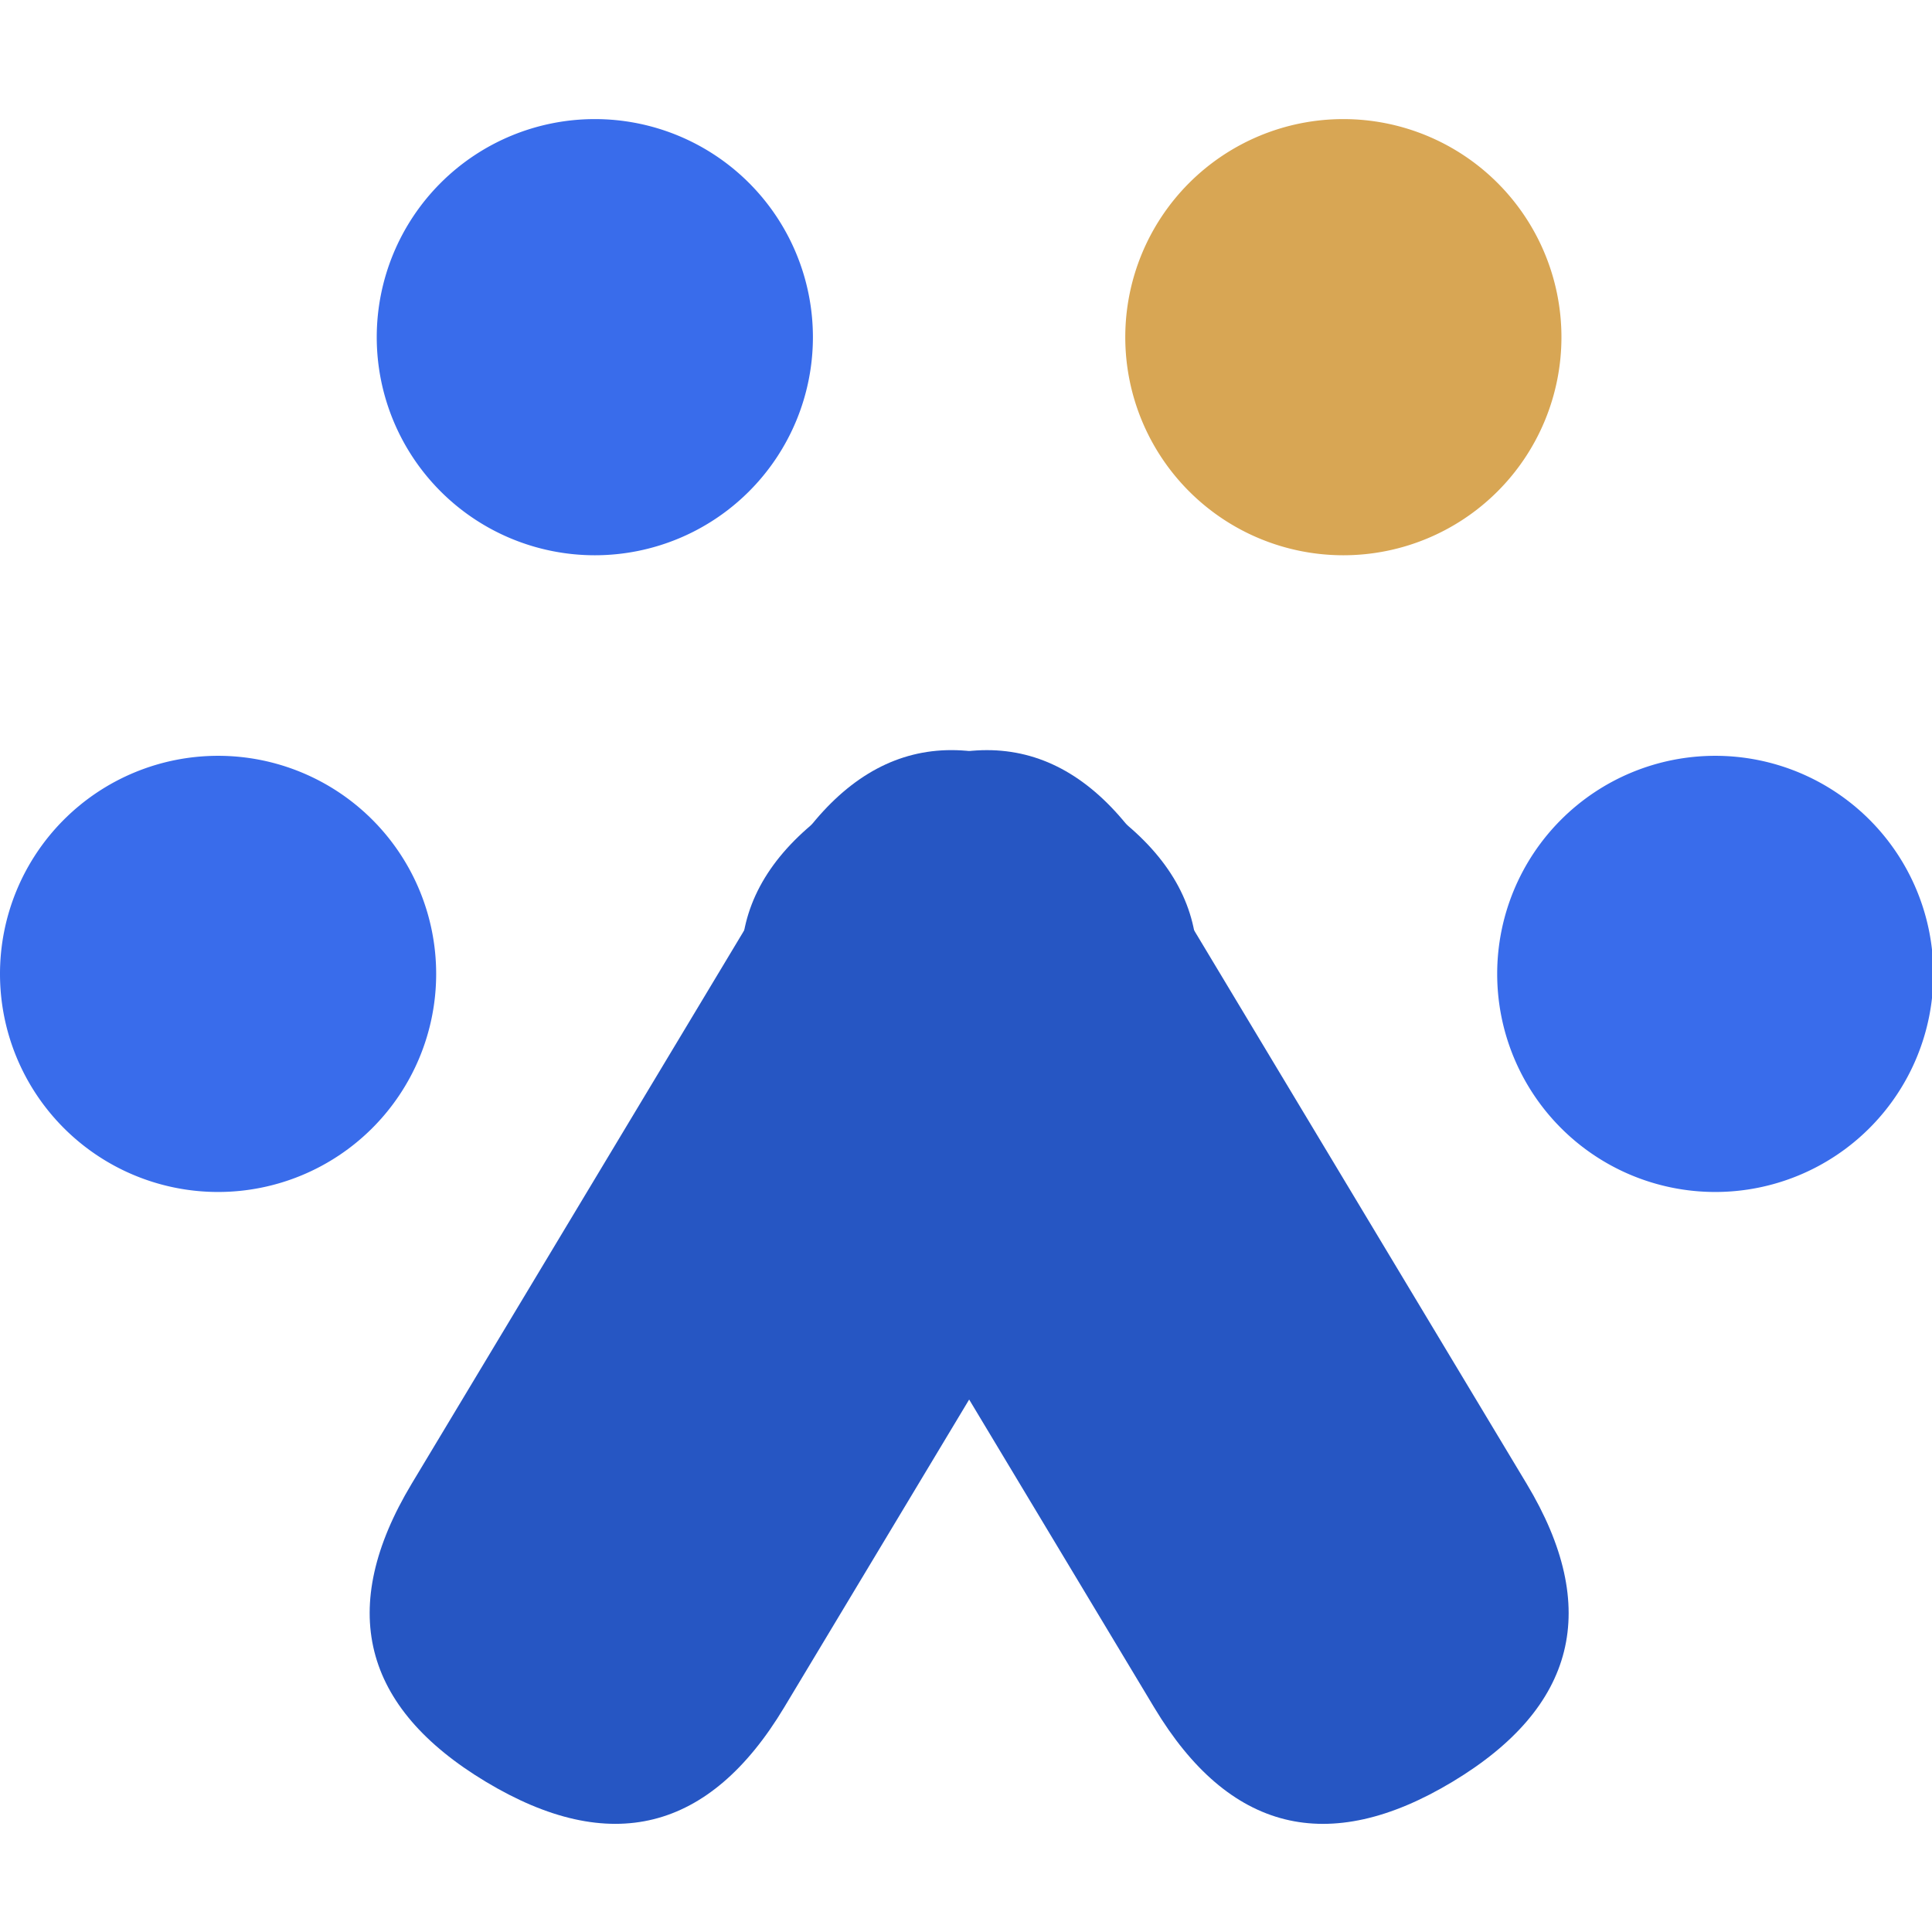
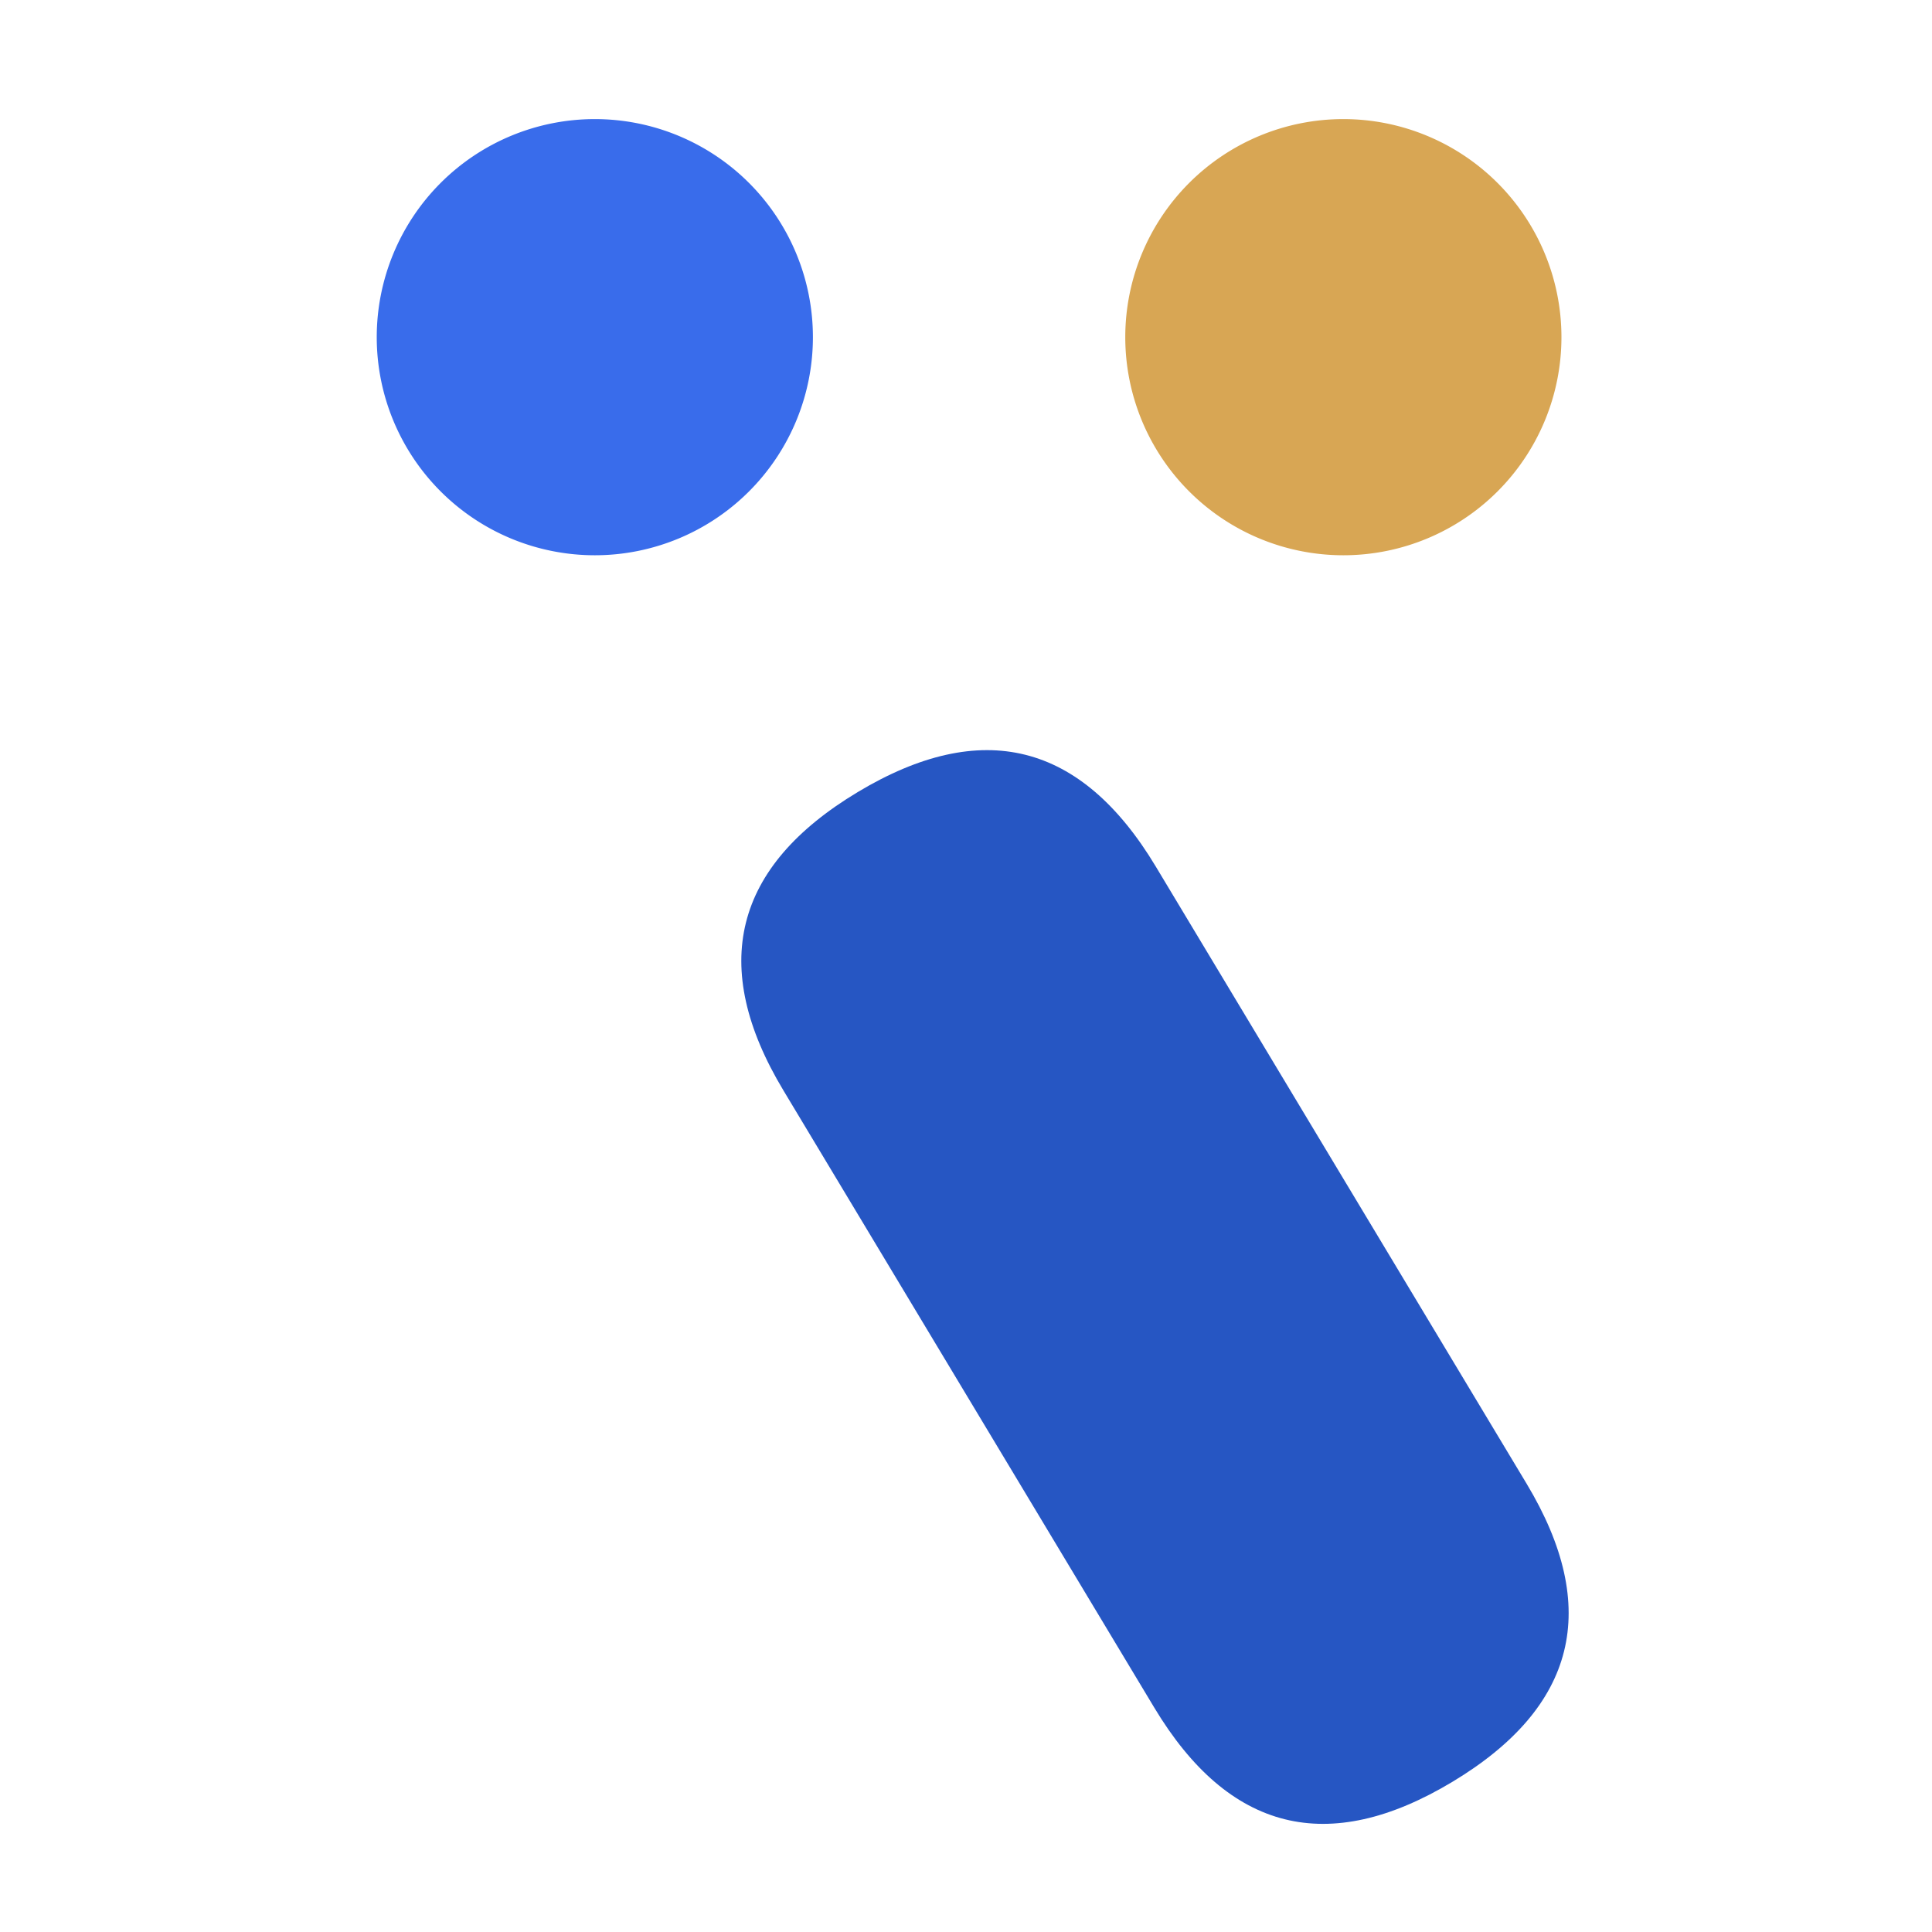
<svg xmlns="http://www.w3.org/2000/svg" t="1727592072592" class="icon" viewBox="0 0 1168 1024" version="1.1" p-id="3172" width="200" height="200">
-   <path d="M131.842 516.773m-131.842 0a131.842 131.842 0 1 0 263.685 0 131.842 131.842 0 1 0-263.685 0Z" fill="#396CEB" p-id="3173" />
-   <path d="M1036.974 516.773m-131.842 0a131.842 131.842 0 1 0 263.685 0 131.842 131.842 0 1 0-263.685 0Z" fill="#396CEB" p-id="3174" />
  <path d="M359.606 131.842m-131.842 0a131.842 131.842 0 1 0 263.685 0 131.842 131.842 0 1 0-263.685 0Z" fill="#396CEB" p-id="3175" />
  <path d="M812.133 131.842m-131.842 0a131.842 131.842 0 1 0 263.685 0 131.842 131.842 0 1 0-263.685 0Z" fill="#D8A654" p-id="3176" />
  <path d="M405.909 474.531m112.577-67.643l0 0q112.577-67.643 180.22 44.934l224.239 373.197q67.643 112.577-44.934 180.22l0 0q-112.577 67.643-180.22-44.934l-224.239-373.197q-67.643-112.577 44.934-180.22Z" fill="#2656C3" p-id="3177" />
-   <path d="M181.232 937.583m67.643-112.577l224.239-373.197q67.643-112.577 180.22-44.934l0 0q112.577 67.643 44.934 180.22l-224.239 373.197q-67.643 112.577-180.22 44.934l0 0q-112.577-67.643-44.934-180.22Z" fill="#2656C3" p-id="3178" />
</svg>